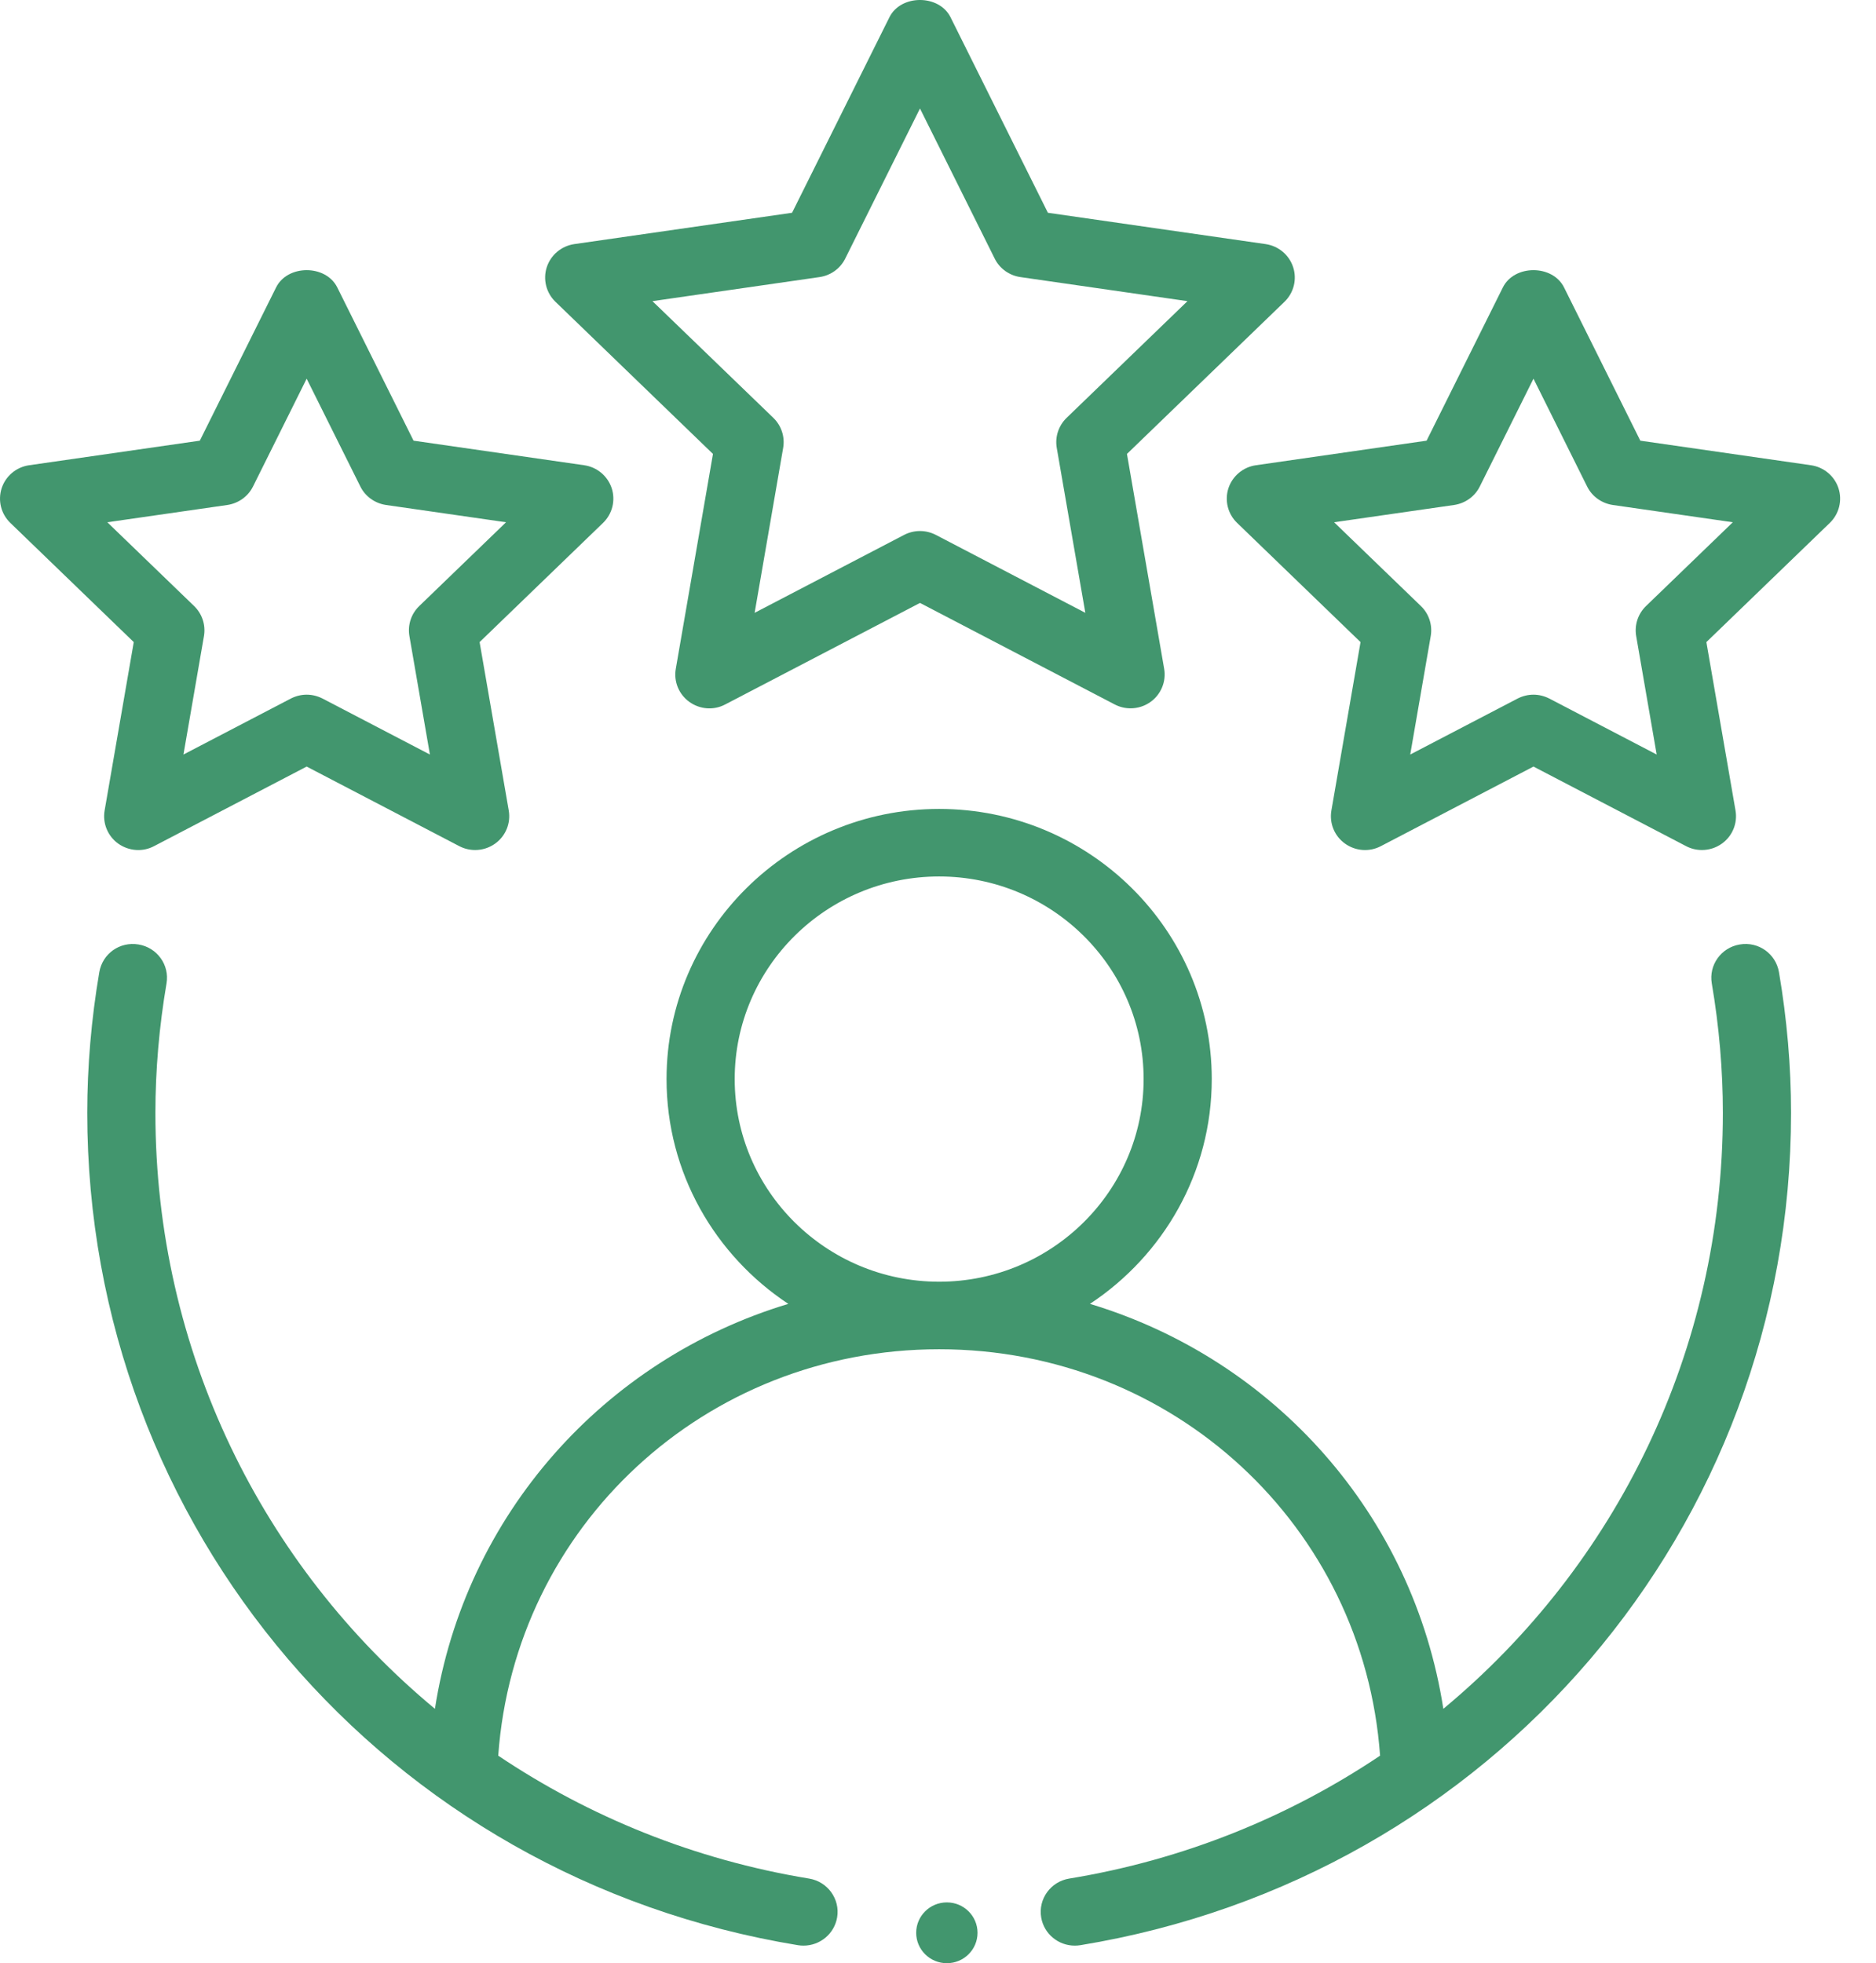
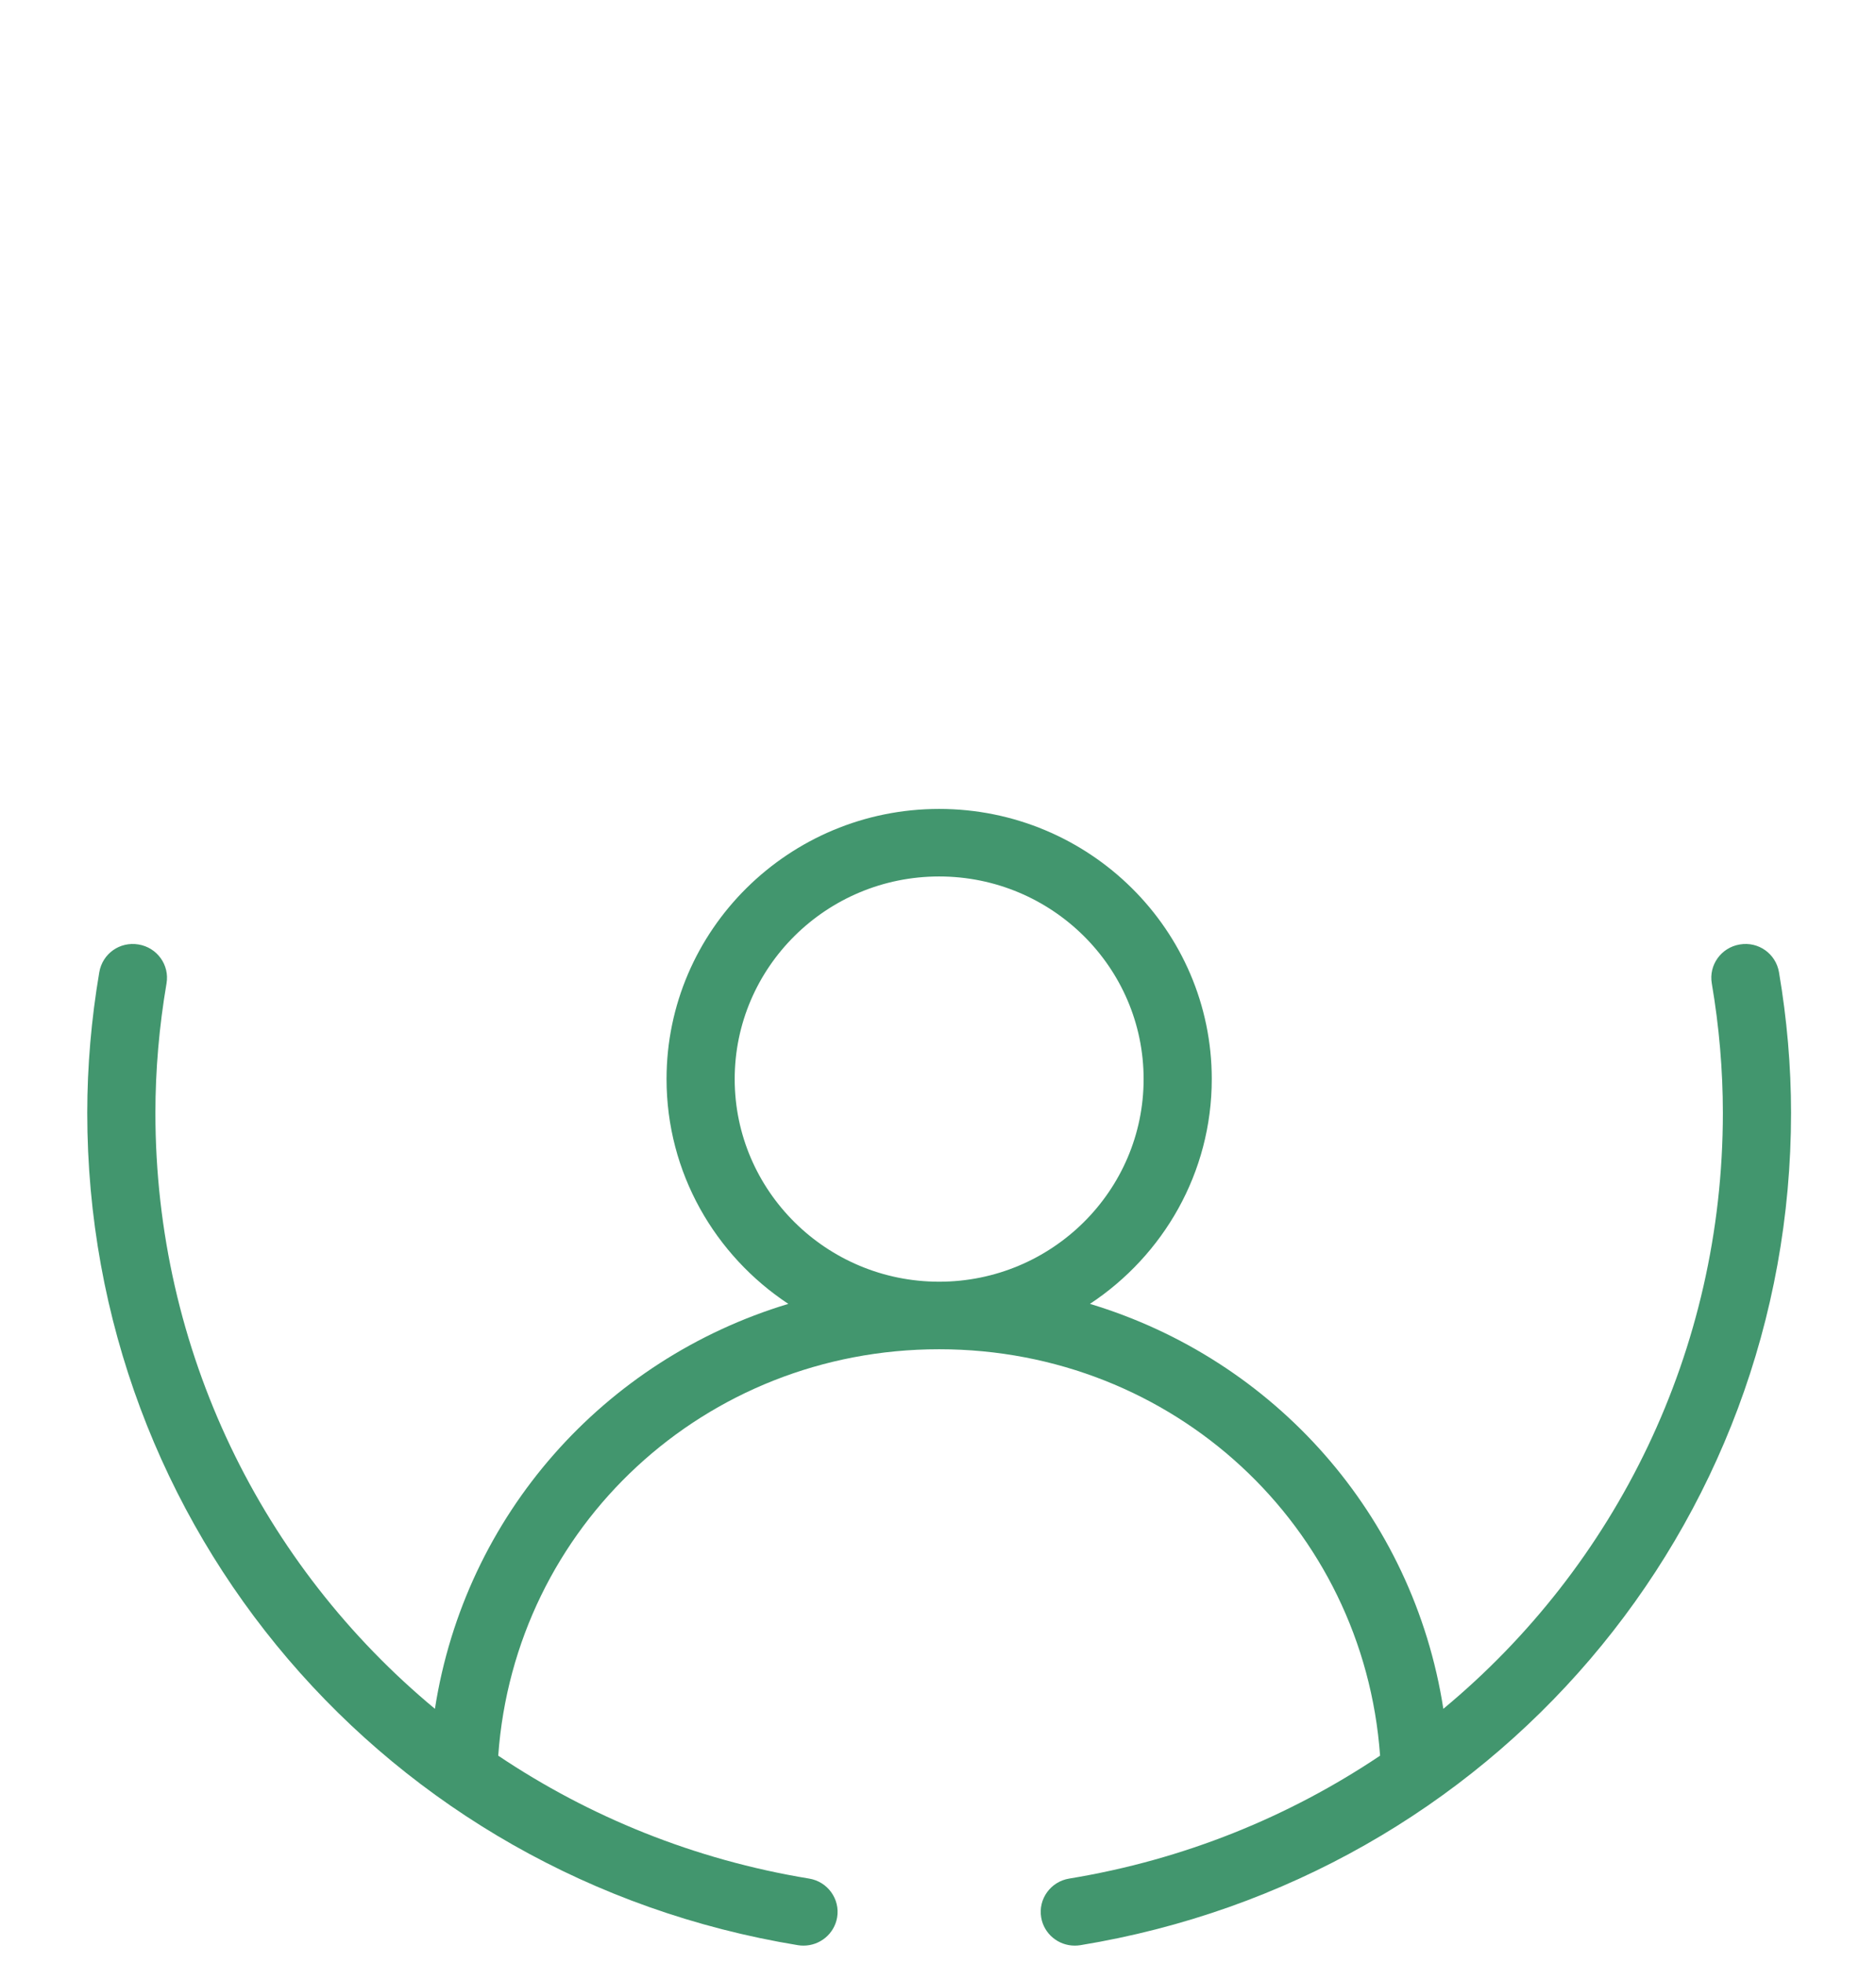
<svg xmlns="http://www.w3.org/2000/svg" width="43" height="45" viewBox="0 0 43 45" fill="none">
  <g clip-path="url(#clip0_316_3)">
-     <path d="M21.703 45C22.091 45 22.406 44.688 22.406 44.303C22.406 43.918 22.091 43.606 21.703 43.606C21.315 43.606 21 43.918 21 44.303C21 44.688 21.315 45 21.703 45Z" fill="#42966E" />
    <path fill-rule="evenodd" clip-rule="evenodd" d="M39.876 21.649C39.451 21.72 39.164 22.119 39.236 22.541C39.405 23.532 39.49 24.53 39.49 25.509C39.49 30.965 37.037 35.889 33.083 39.169C32.393 34.725 29.21 31.162 24.983 29.887C26.664 28.776 27.775 26.883 27.775 24.734C27.775 21.319 24.972 18.542 21.526 18.542C18.081 18.542 15.278 21.319 15.278 24.734C15.278 26.883 16.389 28.776 18.069 29.887C13.843 31.162 10.66 34.725 9.969 39.169C6.016 35.889 3.562 30.965 3.562 25.509C3.562 24.53 3.648 23.532 3.817 22.541C3.889 22.119 3.602 21.72 3.177 21.649C2.742 21.576 2.349 21.862 2.276 22.284C2.093 23.359 2 24.444 2 25.509C2 35.015 8.851 43.039 18.29 44.587C18.333 44.594 18.376 44.597 18.418 44.597C18.793 44.597 19.124 44.328 19.188 43.95C19.259 43.529 18.97 43.129 18.545 43.06C15.913 42.628 13.505 41.642 11.42 40.243C11.797 34.99 16.153 30.927 21.526 30.927C26.9 30.927 31.256 34.99 31.633 40.243C29.548 41.642 27.14 42.628 24.508 43.06C24.082 43.129 23.794 43.529 23.865 43.95C23.928 44.328 24.259 44.597 24.634 44.597C24.676 44.597 24.72 44.594 24.763 44.587C34.202 43.039 41.053 35.015 41.053 25.509C41.053 24.444 40.959 23.359 40.776 22.284C40.704 21.862 40.306 21.575 39.876 21.649ZM16.84 24.734C16.84 22.173 18.942 20.09 21.526 20.09C24.11 20.09 26.213 22.173 26.213 24.734C26.213 27.296 24.11 29.379 21.526 29.379C18.942 29.379 16.84 27.296 16.84 24.734Z" fill="#42966E" />
-     <path fill-rule="evenodd" clip-rule="evenodd" d="M29.64 6.123C29.548 5.842 29.304 5.638 29.009 5.595L24.019 4.877L21.787 0.395C21.524 -0.132 20.649 -0.132 20.387 0.395L18.155 4.877L13.164 5.595C12.87 5.638 12.626 5.842 12.533 6.123C12.442 6.403 12.518 6.711 12.731 6.917L16.342 10.405L15.49 15.33C15.439 15.622 15.56 15.915 15.8 16.088C16.042 16.262 16.36 16.287 16.623 16.147L21.087 13.82L25.55 16.147C25.665 16.207 25.79 16.236 25.914 16.236C26.076 16.236 26.237 16.186 26.373 16.088C26.613 15.915 26.734 15.622 26.684 15.33L25.831 10.405L29.442 6.917C29.655 6.711 29.732 6.403 29.64 6.123ZM24.447 9.579C24.263 9.758 24.179 10.013 24.222 10.266L24.877 14.047L21.451 12.261C21.336 12.202 21.212 12.172 21.087 12.172C20.962 12.172 20.837 12.202 20.723 12.261L17.297 14.047L17.951 10.266C17.994 10.013 17.911 9.758 17.727 9.579L14.955 6.903L18.785 6.351C19.04 6.314 19.26 6.156 19.373 5.928L21.087 2.487L22.8 5.928C22.913 6.156 23.133 6.314 23.388 6.351L27.218 6.903L24.447 9.579Z" fill="#42966E" />
-     <path fill-rule="evenodd" clip-rule="evenodd" d="M2.398 18.578C2.348 18.87 2.468 19.163 2.708 19.336C2.951 19.509 3.27 19.534 3.531 19.395L7.029 17.571L10.527 19.395C10.642 19.455 10.767 19.484 10.891 19.484C11.053 19.484 11.214 19.434 11.35 19.336C11.591 19.163 11.711 18.87 11.661 18.578L10.993 14.718L13.823 11.985C14.036 11.779 14.112 11.471 14.021 11.191C13.928 10.91 13.684 10.706 13.39 10.664L9.479 10.101L7.73 6.587C7.467 6.061 6.592 6.061 6.329 6.587L4.58 10.101L0.669 10.664C0.374 10.706 0.13 10.91 0.038 11.191C-0.053 11.471 0.023 11.779 0.236 11.985L3.066 14.718L2.398 18.578ZM2.46 11.971L5.211 11.575C5.466 11.537 5.685 11.38 5.799 11.152L7.029 8.68L8.26 11.152C8.373 11.38 8.593 11.537 8.848 11.575L11.599 11.971L9.608 13.893C9.424 14.071 9.341 14.327 9.384 14.579L9.854 17.295L7.393 16.012C7.279 15.954 7.155 15.923 7.029 15.923C6.904 15.923 6.78 15.954 6.666 16.012L4.205 17.295L4.675 14.579C4.718 14.327 4.634 14.071 4.451 13.893L2.46 11.971Z" fill="#42966E" />
-     <path fill-rule="evenodd" clip-rule="evenodd" d="M41.509 10.664L37.598 10.101L35.849 6.587C35.586 6.061 34.711 6.061 34.448 6.587L32.699 10.101L28.788 10.664C28.494 10.706 28.25 10.91 28.157 11.191C28.066 11.471 28.142 11.779 28.355 11.985L31.185 14.718L30.517 18.578C30.467 18.87 30.587 19.163 30.828 19.336C31.069 19.509 31.387 19.534 31.651 19.395L35.149 17.571L38.647 19.395C38.761 19.455 38.886 19.484 39.01 19.484C39.172 19.484 39.333 19.434 39.469 19.336C39.71 19.163 39.83 18.87 39.78 18.578L39.112 14.718L41.942 11.985C42.155 11.779 42.231 11.471 42.14 11.191C42.048 10.91 41.803 10.706 41.509 10.664ZM37.727 13.893C37.544 14.071 37.46 14.327 37.503 14.579L37.973 17.295L35.512 16.012C35.398 15.954 35.274 15.923 35.149 15.923C35.023 15.923 34.899 15.954 34.785 16.012L32.324 17.295L32.794 14.579C32.837 14.327 32.754 14.071 32.57 13.893L30.579 11.971L33.33 11.575C33.585 11.537 33.805 11.38 33.918 11.152L35.149 8.68L36.379 11.152C36.492 11.38 36.712 11.537 36.967 11.575L39.718 11.971L37.727 13.893Z" fill="#42966E" />
  </g>
  <defs>
    <clipPath id="clip0_316_3">
      <rect width="42.178" height="45" fill="white" />
    </clipPath>
  </defs>
</svg>